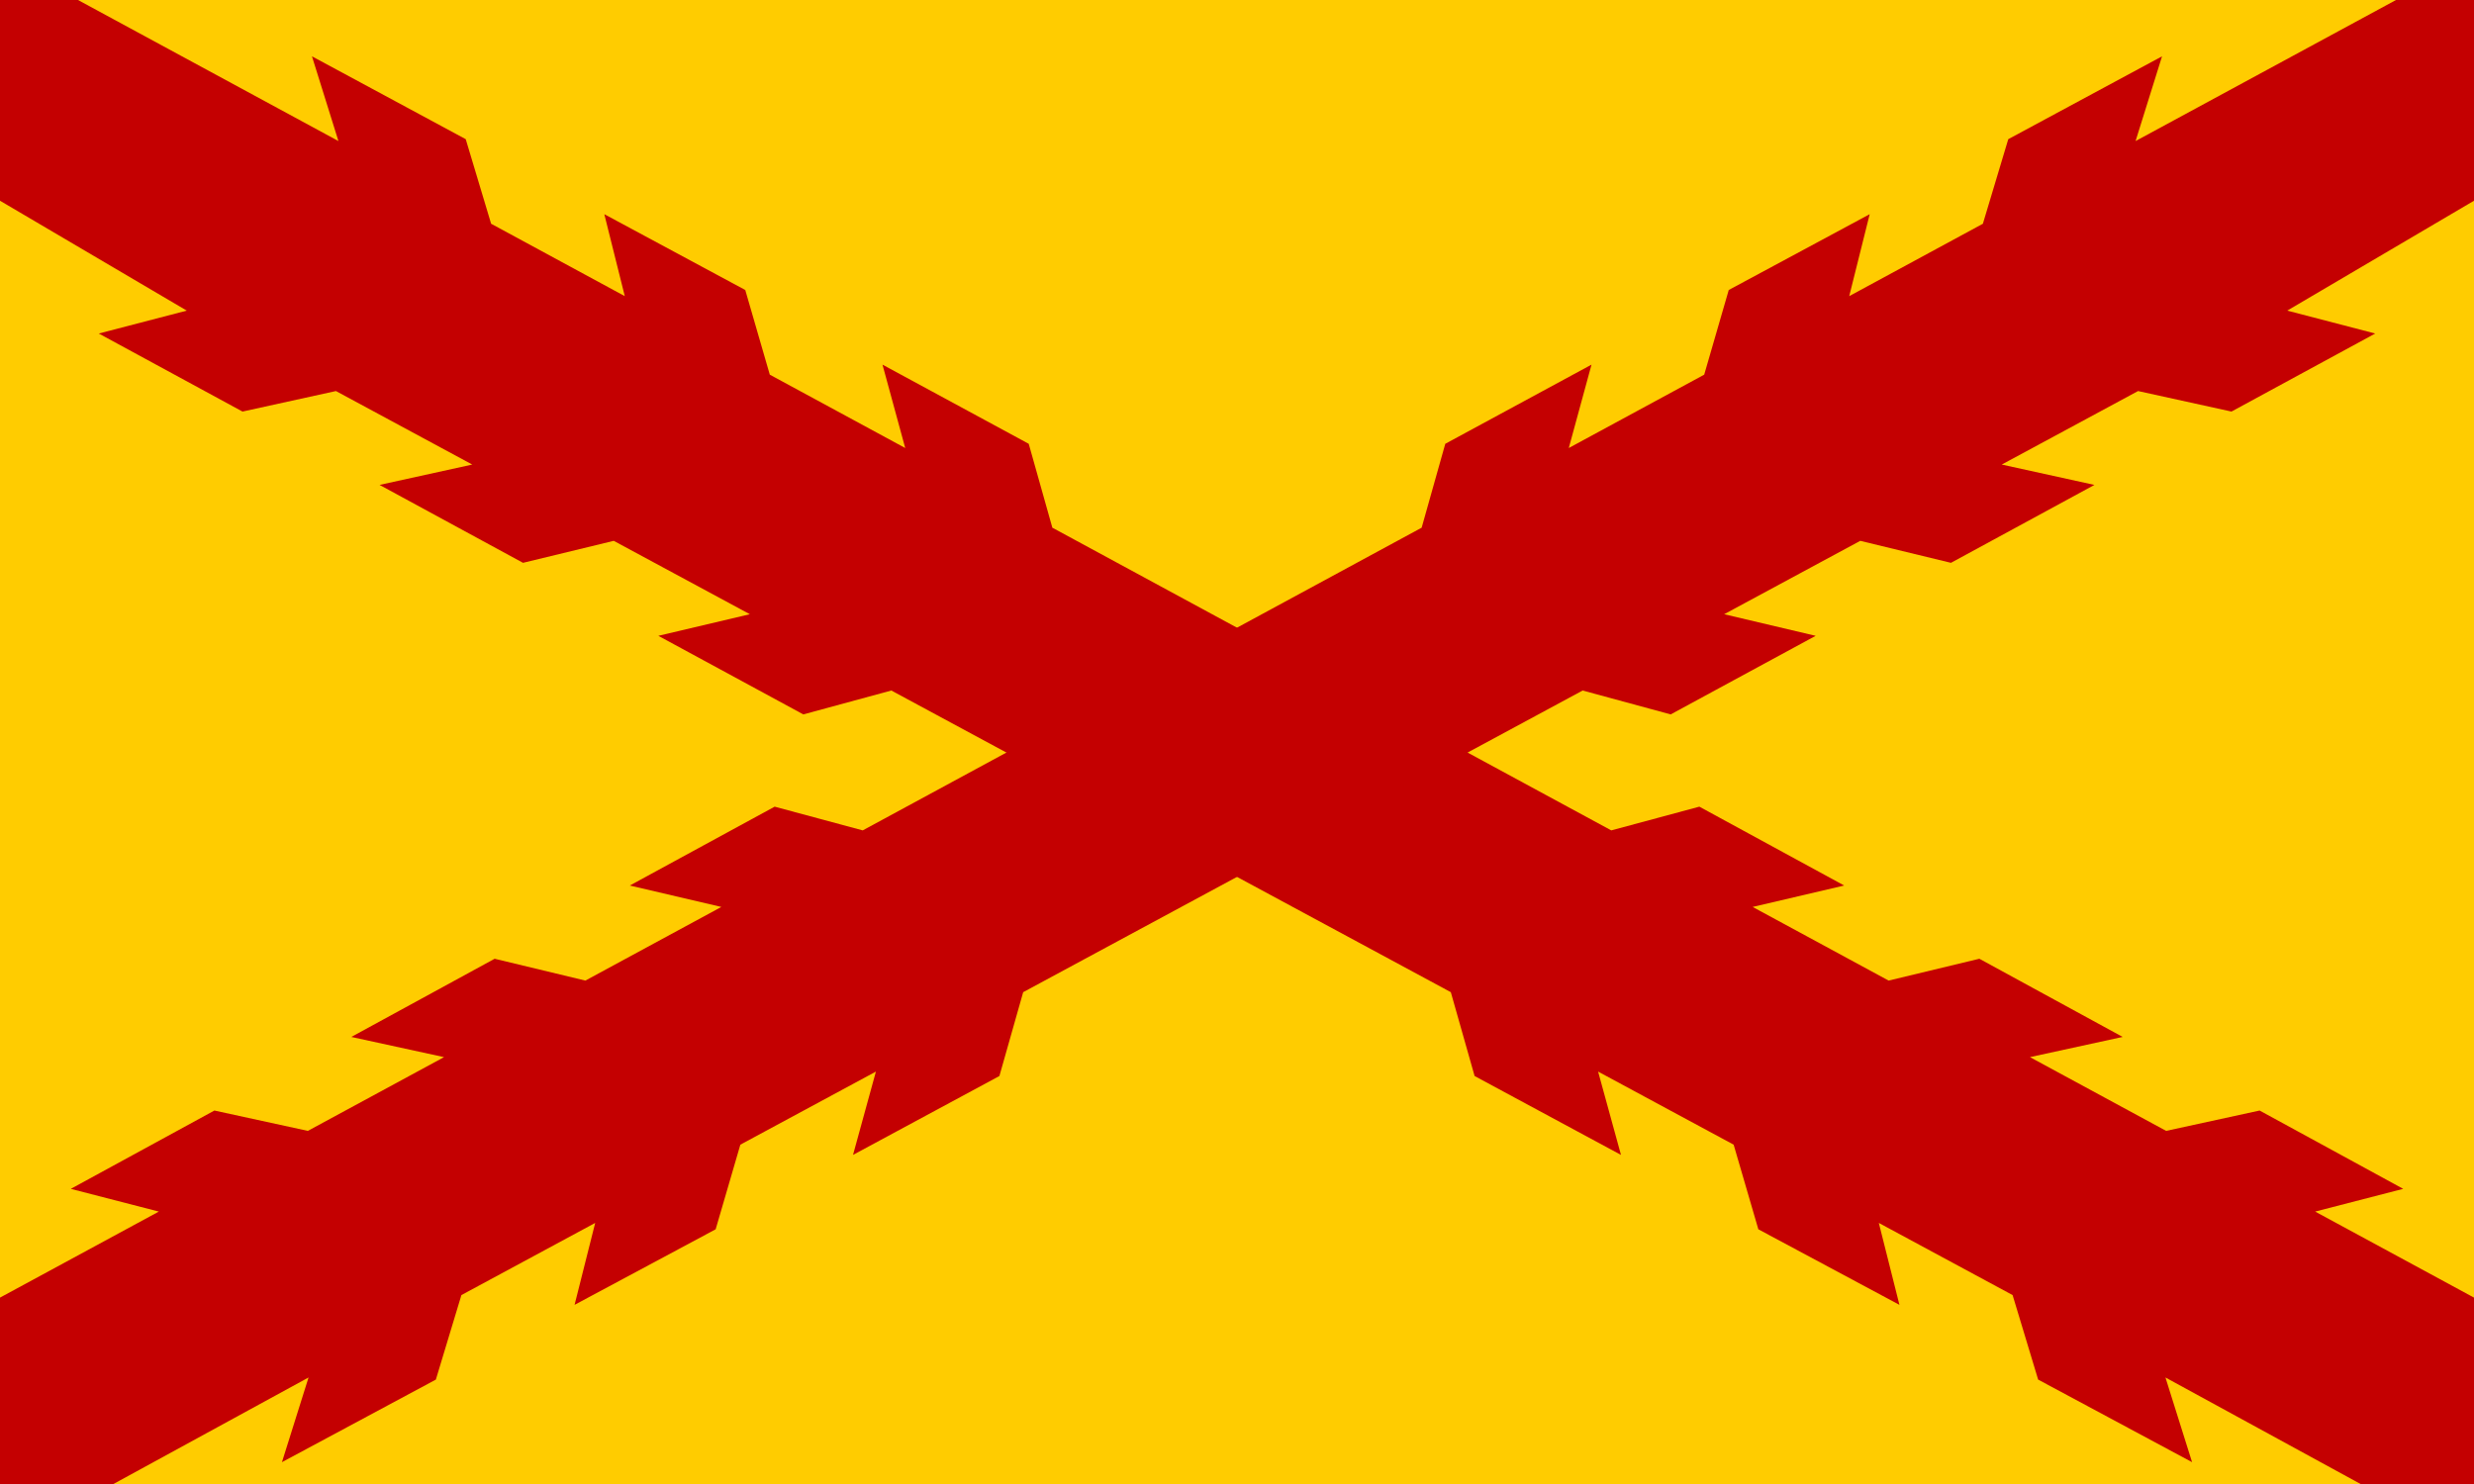
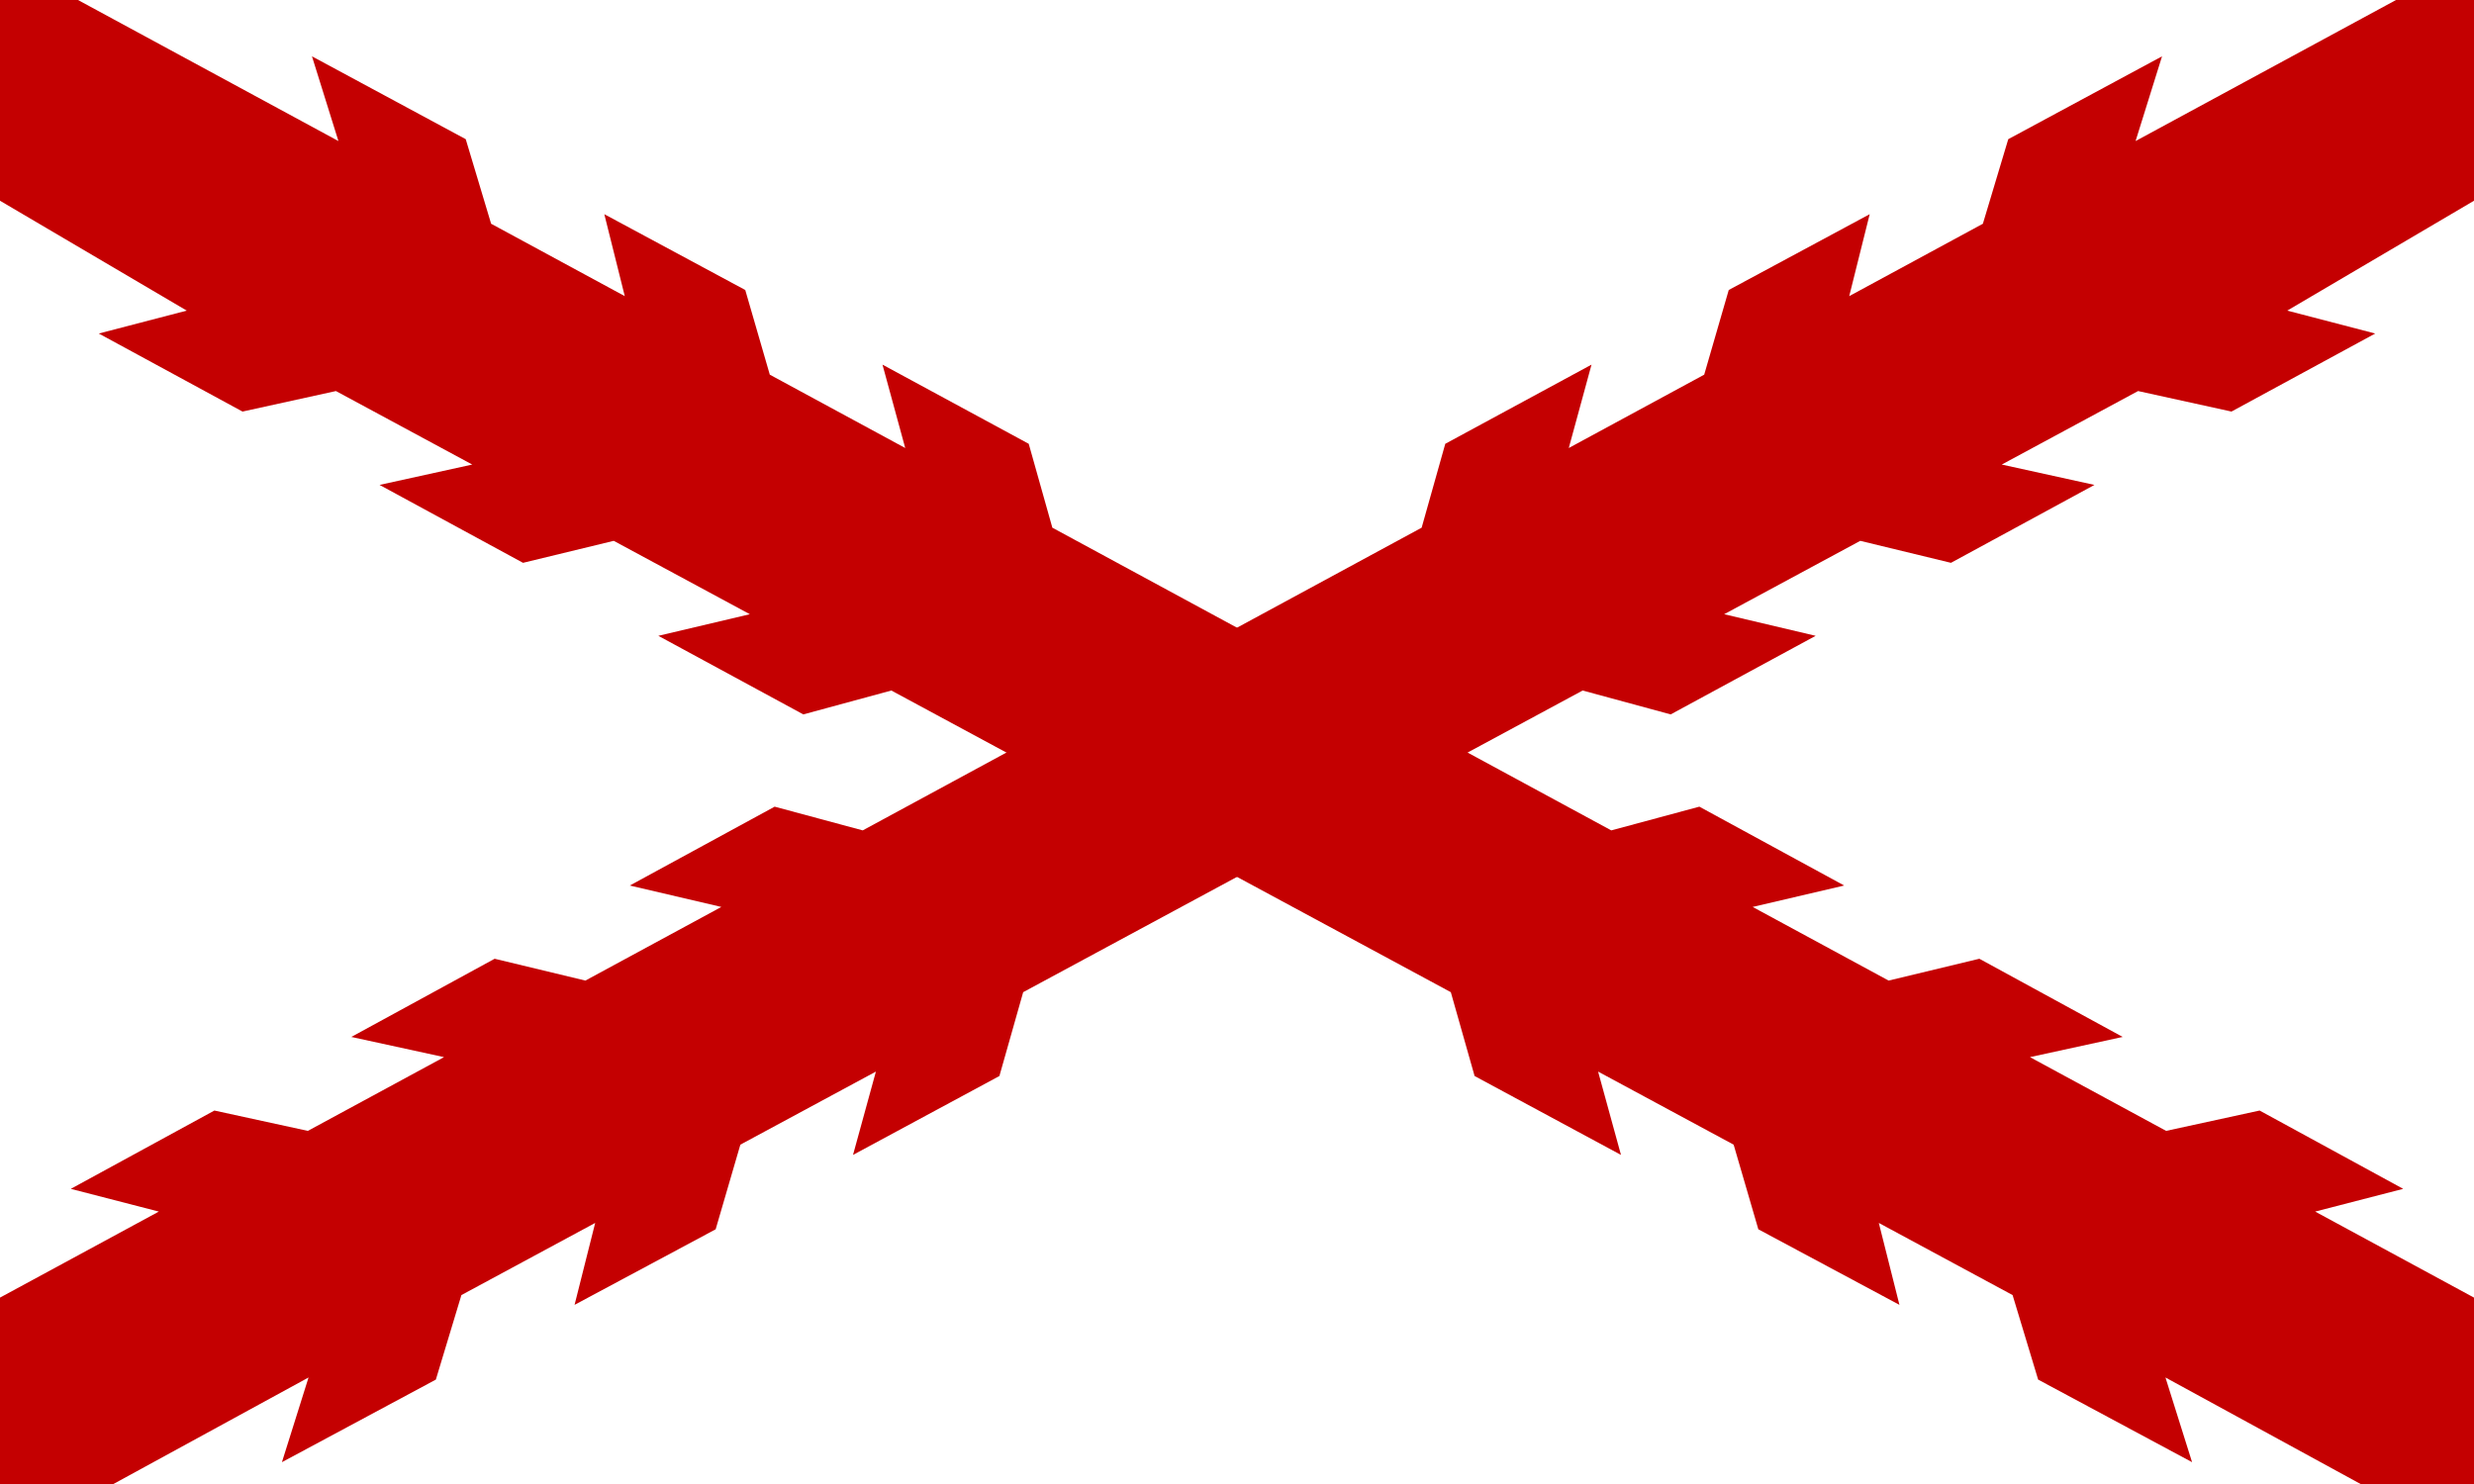
<svg xmlns="http://www.w3.org/2000/svg" width="1000" height="600" version="1.0">
-   <path style="fill:#fc0;fill-opacity:1;fill-rule:evenodd;stroke:none;stroke-width:1.006px;stroke-linecap:butt;stroke-linejoin:miter;stroke-opacity:1" d="M0 0h1000v600H0V0z" />
  <path style="fill:#c40001;fill-opacity:1;fill-rule:evenodd;stroke:none;stroke-width:1.001px;stroke-linecap:butt;stroke-linejoin:miter;stroke-opacity:1" d="M31.519 0 136.792 57.028 126.095 22.77l62.156 33.5 10.263 34.194 54.023 29.265-8.274-33.13 56.974 30.65 9.919 34.234 54.737 29.652-9.19-33.708 59.111 32.005 9.55 33.919 225.923 122.385 35.595-9.593 58.545 31.885-37.003 8.659 54.963 29.774 36.675-8.824 57.933 31.609-37.478 8.164 55.048 29.82 37.773-8.227 58.043 31.662-35.587 9.192L1000 524.638V600h-45.845l-78.872-43.064 10.759 34.238-62.217-33.384-10.325-34.175-54.076-29.165 8.334 33.115-57.029-30.544-9.981-34.216-54.791-29.55 9.251 33.691-59.169-31.895-9.612-33.901-226.145-121.965-35.578 9.659-58.603-31.776 36.987-8.728-55.017-29.672-36.659 8.892-57.991-31.501 37.464-8.233-55.102-29.718-37.758 8.297-58.101-31.554 35.571-9.258L0 81.159V0h31.519z" />
  <path d="M968.481 0 863.208 57.028l10.697-34.258-62.156 33.5-10.263 34.194-54.023 29.265 8.274-33.13-56.974 30.65-9.919 34.234-54.737 29.652 9.19-33.708-59.111 32.005-9.55 33.919-225.923 122.385-35.595-9.592-58.545 31.885 37.003 8.659-54.963 29.774-36.675-8.824-57.933 31.609 37.478 8.164-55.048 29.82-37.773-8.227-58.043 31.662 35.587 9.192L0 524.638V600h45.845l78.872-43.064-10.759 34.238 62.217-33.384 10.325-34.175 54.076-29.165-8.334 33.115 57.029-30.544 9.981-34.216 54.791-29.55-9.251 33.691 59.169-31.895 9.612-33.901 226.145-121.965 35.578 9.659 58.602-31.776-36.987-8.728 55.017-29.672 36.659 8.892 57.991-31.501-37.464-8.233 55.102-29.718 37.758 8.297 58.101-31.554-35.571-9.258L1000 81.159V0h-31.519z" style="fill:#c40001;fill-opacity:1;fill-rule:evenodd;stroke:none;stroke-width:1.001px;stroke-linecap:butt;stroke-linejoin:miter;stroke-opacity:1" />
</svg>